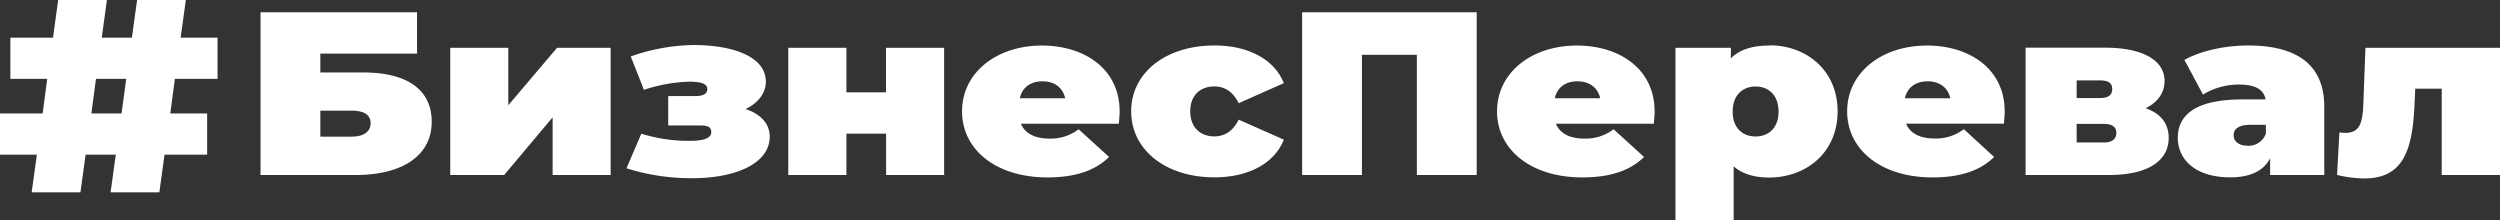
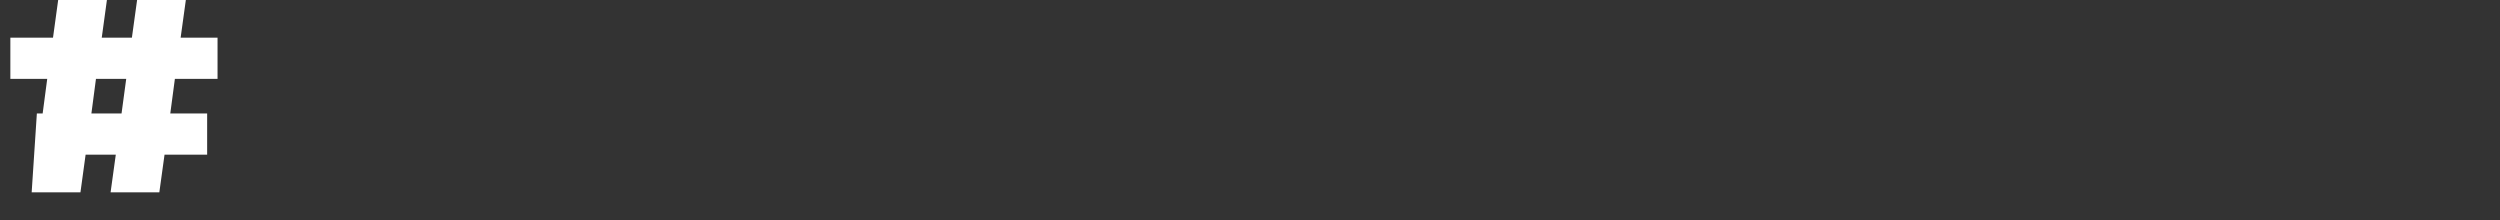
<svg xmlns="http://www.w3.org/2000/svg" viewBox="0 0 673.43 59.29">
  <rect x="0" y="0" width="673.43" height="59.29" fill="#333333" stroke="none" />
  <defs>
    <style>.cls-1{fill:#fff;fill-rule:evenodd;}</style>
  </defs>
  <g id="Слой_2" data-name="Слой 2">
    <g id="_1" data-name="1">
-       <path class="cls-1" d="M637.18,12.88l-.55,14.91c-.21,5.13-.84,8-4.86,8a15.5,15.5,0,0,1-1.6-.12l-.63,11.46a33.54,33.54,0,0,0,7.3.94c10.36,0,13-7.33,13.55-19.73l.21-4.45h7.13V47.14h15.7V12.88ZM605.43,39.25c-2.36,0-3.75-1.19-3.75-2.76,0-1.88,1.46-2.88,4.8-2.88h3.88V36a4.94,4.94,0,0,1-4.93,3.26Zm.07-27c-5.9,0-12.64,1.38-17.08,3.89l5,9.33a18.48,18.48,0,0,1,9.72-2.69c4.45,0,6.67,1.37,7.15,4H604c-11.8,0-17.36,3.7-17.36,10.34,0,5.89,4.79,10.65,14.1,10.65,5.35,0,9-1.69,10.76-5.14v4.51h14.59V28.72c0-11.4-7.5-16.47-20.56-16.47ZM566.68,38.37h-7.29v-5h7.29c2.29,0,3.4.81,3.4,2.44s-1.11,2.57-3.4,2.57Zm-7.29-16.72h6.18c2.36,0,3.4.69,3.4,2.32s-1,2.44-3.4,2.44h-6.18V21.65Zm18.54,7.51c3.26-1.56,5.14-4.13,5.14-7.32,0-5.64-5.9-9-16.11-9H545.64V47.14h22.43c10.83,0,16.11-4,16.11-10,0-3.88-2.15-6.58-6.25-8ZM519.25,21.9c3.19,0,5.48,1.69,6.11,4.57H513.13c.63-2.88,2.85-4.57,6.12-4.57ZM540,30c0-11.59-9.65-17.73-20.9-17.73-12.3,0-21.53,7.33-21.53,17.73,0,10.21,9,17.79,23,17.79,7.57,0,12.91-1.88,16.59-5.51L529,34.8a12.43,12.43,0,0,1-7.92,2.51c-3.89,0-6.53-1.38-7.64-4H539.8c.07-1,.21-2.32.21-3.32Zm-67.09,6.76c-3.47,0-6.18-2.25-6.18-6.7s2.71-6.76,6.18-6.76,6.18,2.31,6.18,6.76-2.71,6.7-6.18,6.7Zm3.75-24.49c-4.72,0-8.12,1.13-10.41,3.45V12.88H451.32V59.29H467V44.82c2.29,2,5.49,3,9.65,3C486.6,47.77,495,41.07,495,30s-8.41-17.79-18.34-17.79ZM424.93,21.9c3.2,0,5.49,1.69,6.11,4.57H418.82c.62-2.88,2.85-4.57,6.11-4.57ZM445.7,30c0-11.59-9.66-17.73-20.91-17.73-12.29,0-21.53,7.33-21.53,17.73,0,10.21,9,17.79,23,17.79,7.57,0,12.92-1.88,16.6-5.51l-8.2-7.46a12.4,12.4,0,0,1-7.91,2.51c-3.89,0-6.53-1.38-7.64-4h26.39c.07-1,.21-2.32.21-3.32ZM350.76,3.3V47.14h16.11V14.76h14.79V47.14h16.12V3.3ZM327.14,47.77c9.24,0,16.19-3.82,18.69-10.15l-12.16-5.39c-1.59,3.2-3.89,4.51-6.59,4.51-3.55,0-6.46-2.25-6.46-6.76s2.91-6.7,6.46-6.7c2.7,0,5,1.31,6.59,4.51l12.16-5.39c-2.5-6.33-9.45-10.15-18.69-10.15-13.12,0-22.43,7.33-22.43,17.73S314,47.77,327.14,47.77ZM280.82,21.9c3.2,0,5.49,1.69,6.11,4.57H274.71c.62-2.88,2.85-4.57,6.11-4.57ZM301.59,30c0-11.59-9.66-17.73-20.91-17.73-12.29,0-21.53,7.33-21.53,17.73,0,10.21,9,17.79,23,17.79,7.57,0,12.92-1.88,16.6-5.51l-8.2-7.46a12.4,12.4,0,0,1-7.91,2.51c-3.89,0-6.53-1.38-7.64-4h26.39c.07-1,.21-2.32.21-3.32ZM212.34,47.14H228V36h10.69V47.14h15.63V12.88H238.66v12H228v-12H212.34V47.14ZM200.88,29.35c3.27-1.56,5.42-4.26,5.42-7.33,0-6.7-8.68-9.89-19.52-9.89a53,53,0,0,0-16.87,3.07l3.54,9A42.62,42.62,0,0,1,185.6,22c3.75,0,4.93.76,4.93,2s-1,1.88-3.33,1.88H180V33.8h8.68c2.15,0,2.92.5,2.92,1.82,0,1.62-2.23,2.31-5.42,2.31A41.7,41.7,0,0,1,172.76,36l-4,9.33A57.58,57.58,0,0,0,186.58,48c11.32,0,20.76-3.82,20.76-11.21,0-3.44-2.43-6.07-6.46-7.39ZM121.29,47.14h14.52l13.05-15.53V47.14h15.63V12.88H150.05L136.92,28.35V12.88H121.29V47.14Zm-35-10.33v-7h8.4c3.41,0,5.14,1.13,5.14,3.38S98,36.81,94.69,36.81ZM70.18,47.14H95.8c12.85,0,20.49-5.39,20.49-14.34,0-8.58-6.53-13.28-18.4-13.28H86.29V14.44h26.05V3.3H70.18Z" />
-       <path class="cls-1" d="M58.6,21.24V10.14H48.66L50.06,0H36.93l-1.4,10.14H27.41L28.8,0H15.67L14.28,10.14H2.79v11.1h9.93l-1.23,9.33H0v11.1H9.93L8.53,51.81H21.67l1.39-10.14h8.13l-1.4,10.14H42.92l1.4-10.14H55.8V30.57H45.87l1.24-9.33ZM32.74,30.57H24.62l1.23-9.33H34Z" />
+       <path class="cls-1" d="M58.6,21.24V10.14H48.66L50.06,0H36.93l-1.4,10.14H27.41L28.8,0H15.67L14.28,10.14H2.79v11.1h9.93l-1.23,9.33H0H9.93L8.53,51.81H21.67l1.39-10.14h8.13l-1.4,10.14H42.92l1.4-10.14H55.8V30.57H45.87l1.24-9.33ZM32.74,30.57H24.62l1.23-9.33H34Z" />
    </g>
  </g>
</svg>